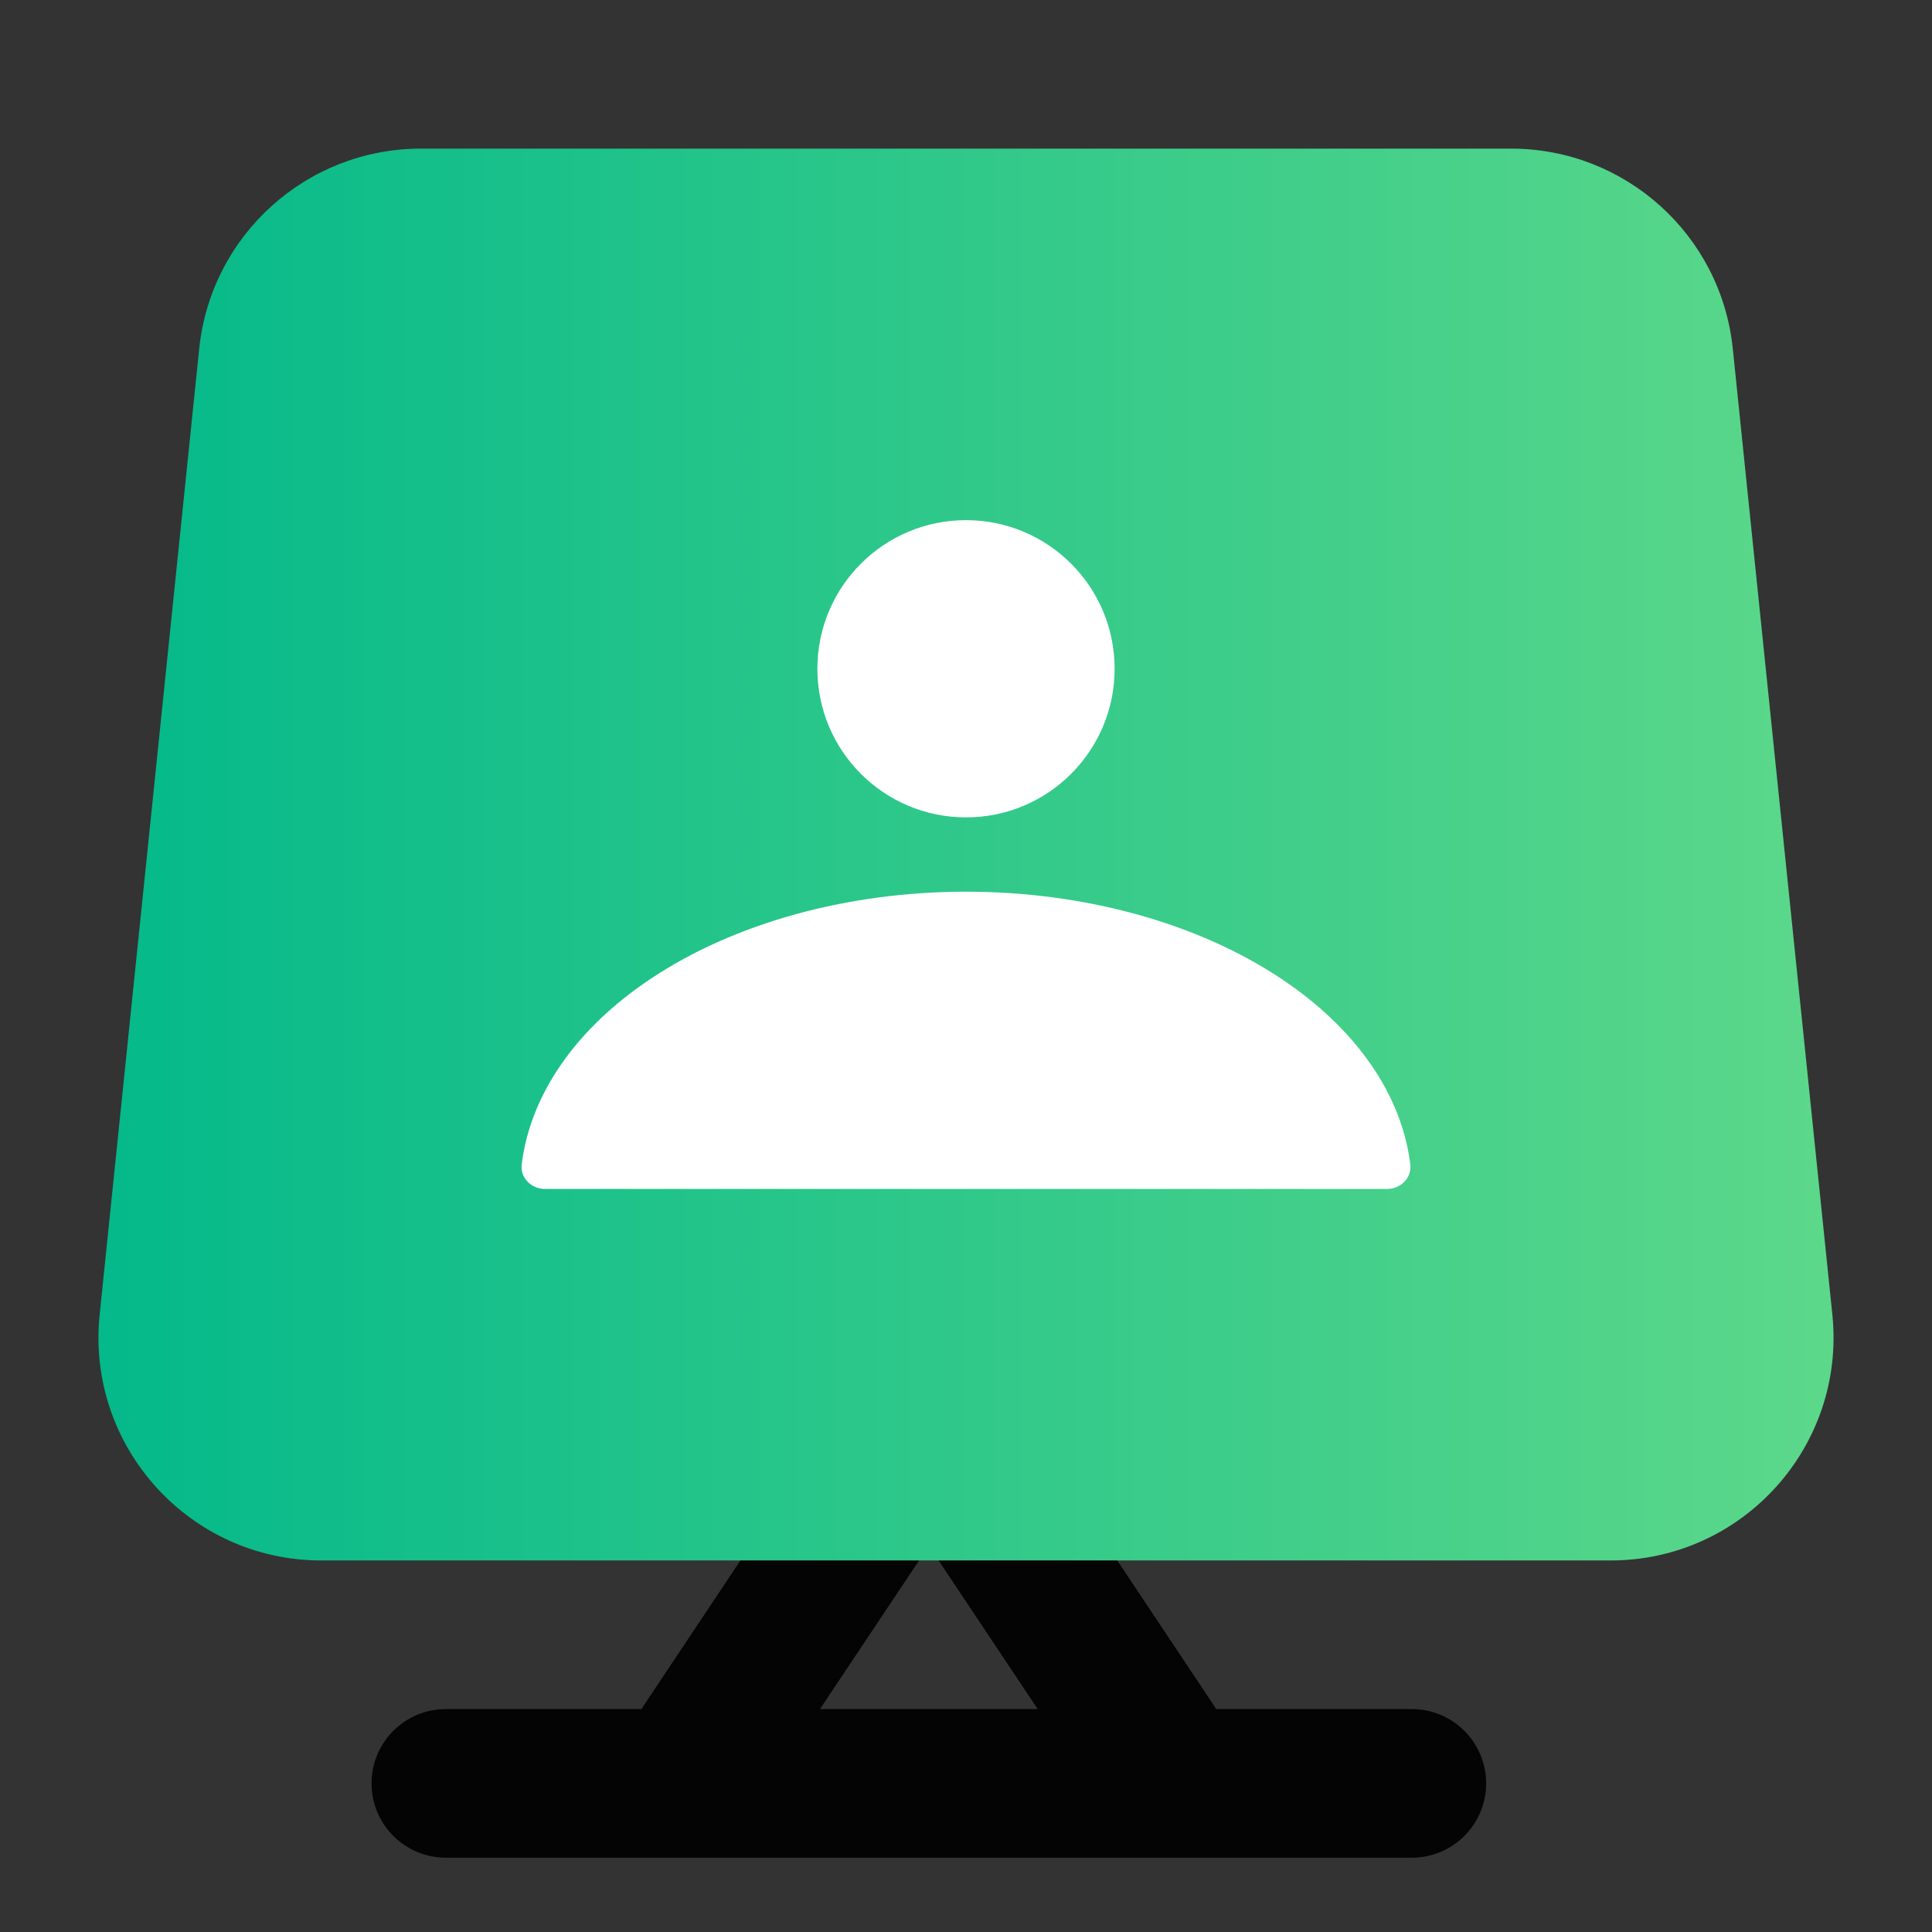
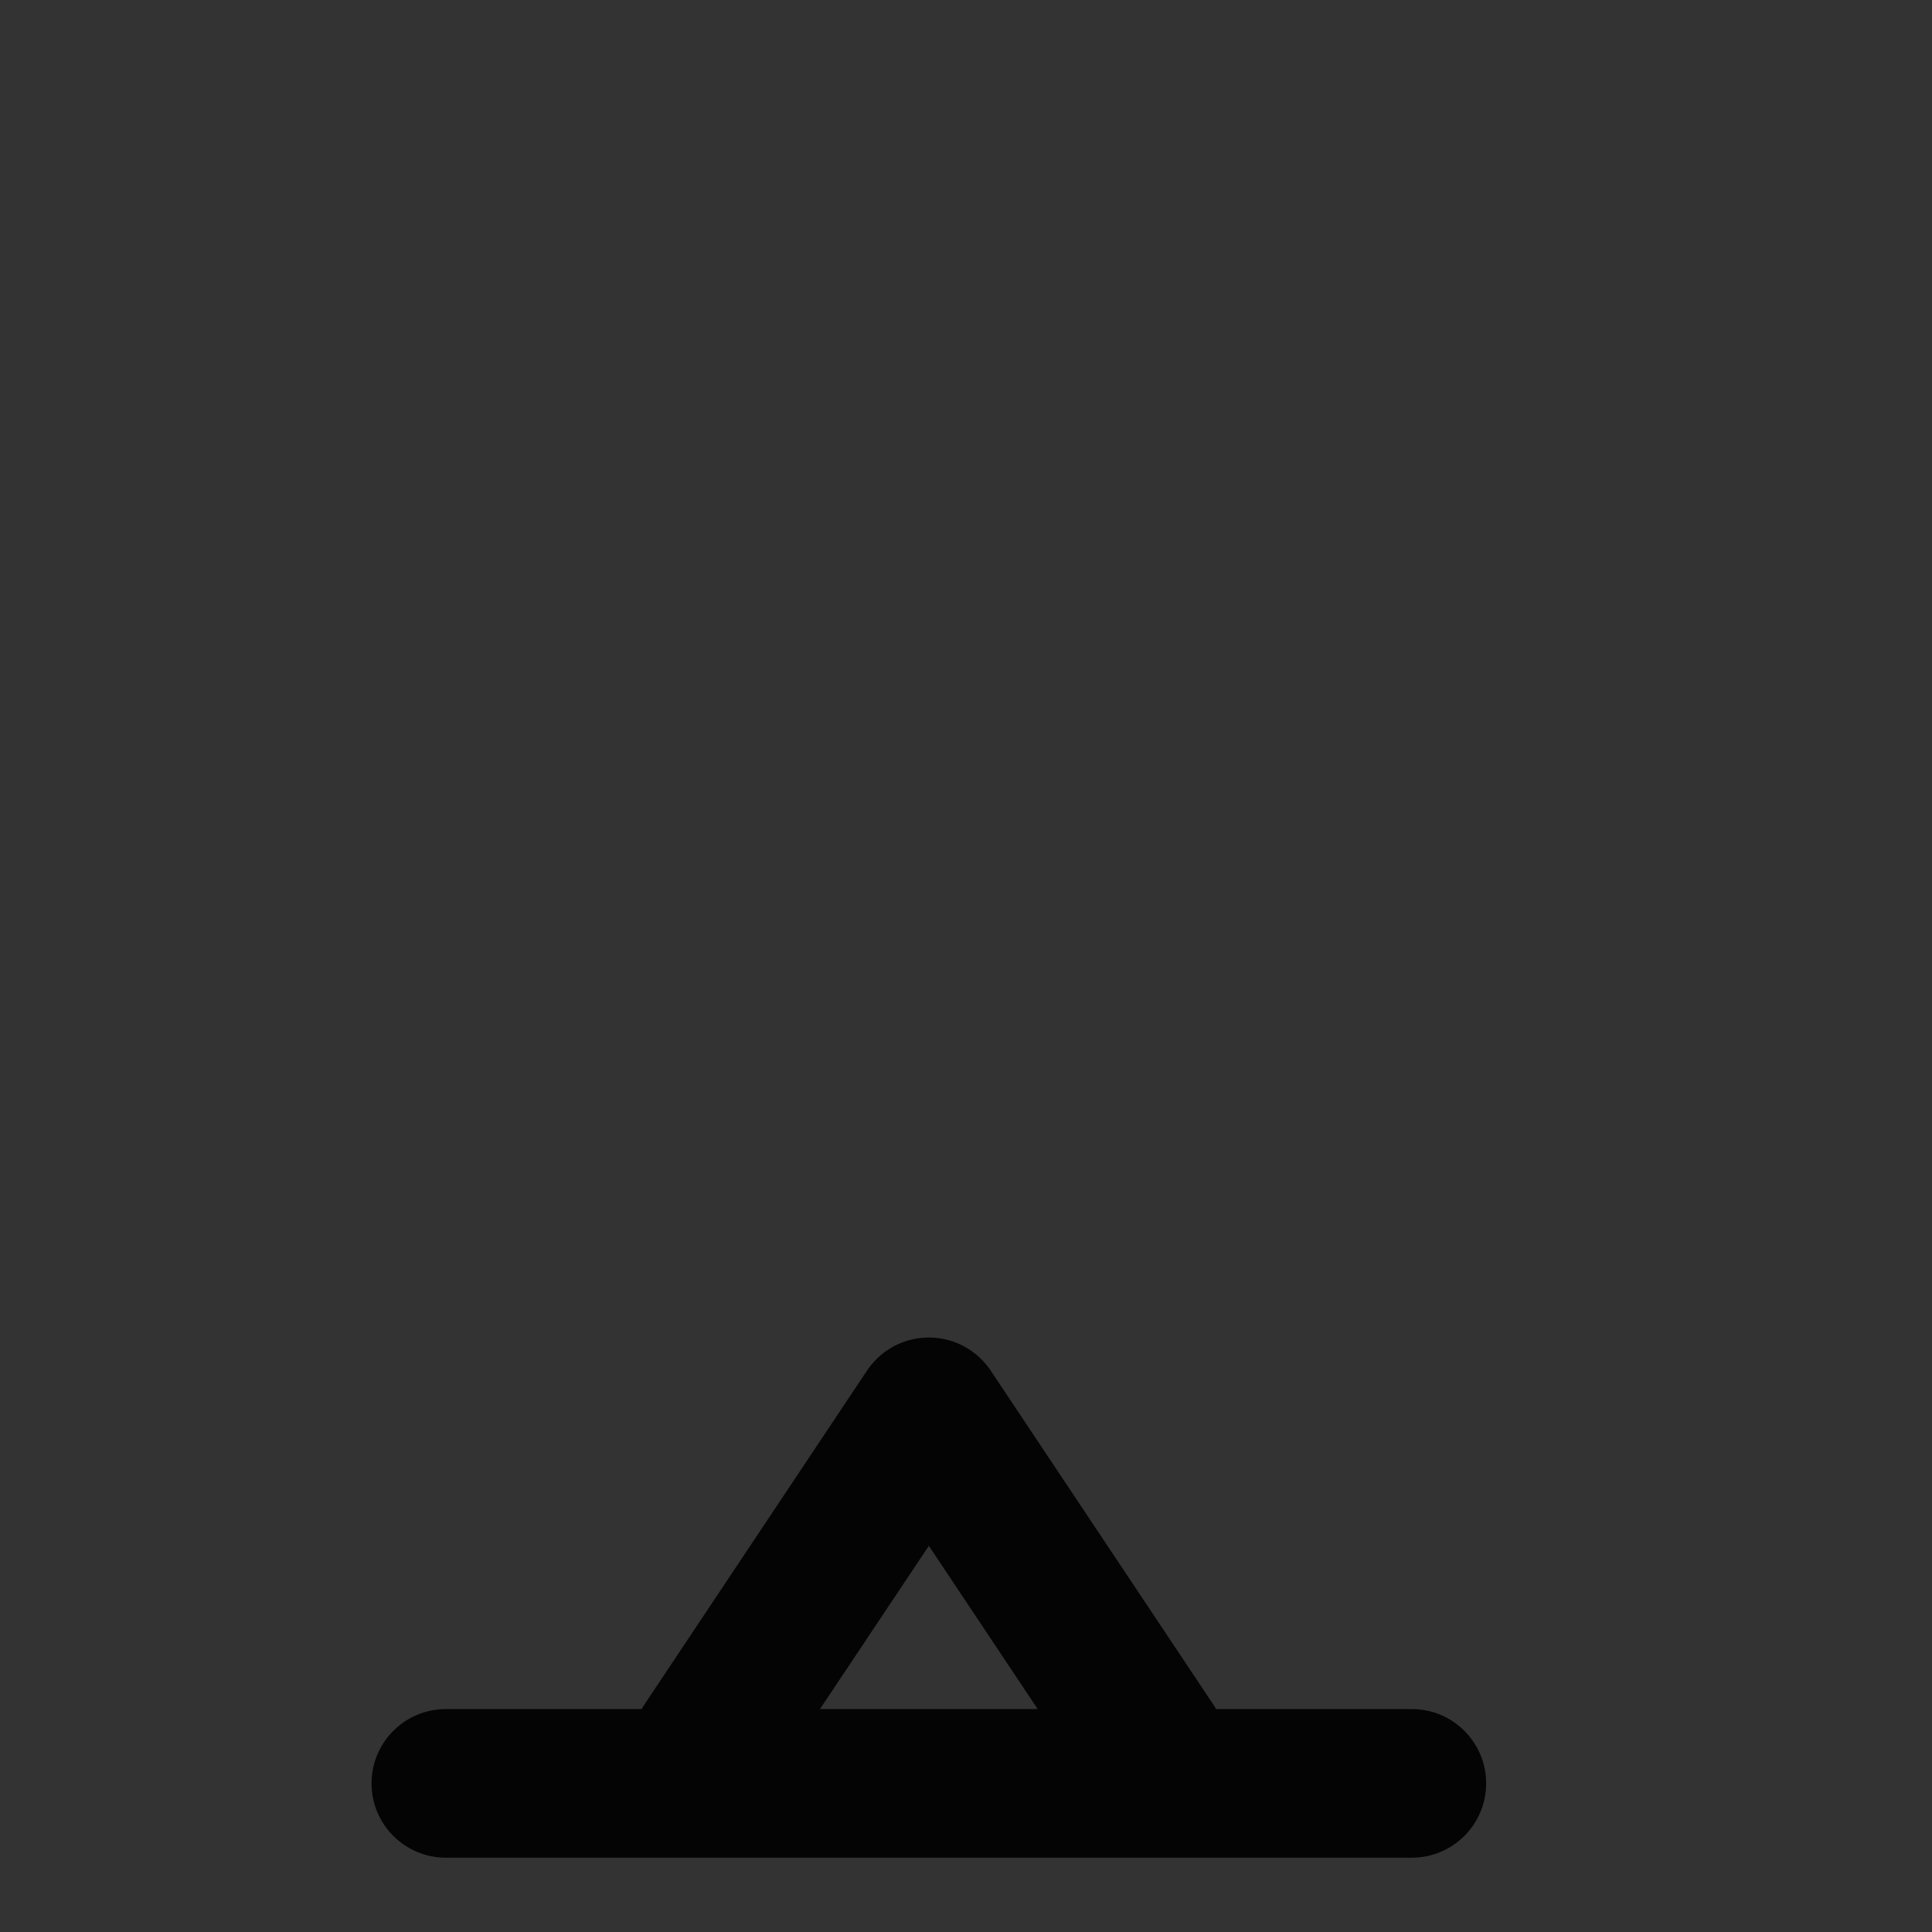
<svg xmlns="http://www.w3.org/2000/svg" width="26" height="26" viewBox="0 0 26 26" fill="none">
  <rect x="0" y="0" width="26" height="26" fill="#333333" stroke="none" />
  <path fill-rule="evenodd" clip-rule="evenodd" d="M13.207 18.293C13.123 18.208 13.025 18.141 12.92 18.092C12.649 17.966 12.341 17.972 12.08 18.092C11.975 18.141 11.877 18.208 11.793 18.293C11.74 18.345 11.694 18.403 11.655 18.464L8.668 22.945C8.656 22.963 8.645 22.982 8.634 23H6C5.448 23 5 23.448 5 24C5 24.552 5.448 25 6 25H19C19.552 25 20 24.552 20 24C20 23.448 19.552 23 19 23H16.366C16.355 22.982 16.344 22.963 16.332 22.945L13.345 18.464C13.306 18.403 13.26 18.345 13.207 18.293ZM13.965 23L12.5 20.803L11.035 23H13.965Z" fill="#040404" />
-   <path d="M2.681 4.692C2.839 3.163 4.127 2 5.665 2H20.335C21.873 2 23.162 3.163 23.319 4.692L24.659 17.692C24.841 19.462 23.453 21 21.675 21H4.325C2.547 21 1.159 19.462 1.341 17.692L2.681 4.692Z" fill="url(#paint0_linear_532_2167)" />
-   <path fill-rule="evenodd" clip-rule="evenodd" d="M13 11C14.105 11 15 10.105 15 9C15 7.895 14.105 7 13 7C11.895 7 11 7.895 11 9C11 10.105 11.895 11 13 11ZM18.979 15.668C19.002 15.85 18.851 16 18.667 16H13H7.333C7.149 16 6.998 15.85 7.021 15.668C7.138 14.728 7.75 13.843 8.757 13.172C9.883 12.421 11.409 12 13 12C14.591 12 16.117 12.421 17.243 13.172C18.25 13.843 18.862 14.728 18.979 15.668Z" fill="white" />
  <defs>
    <linearGradient id="paint0_linear_532_2167" x1="1.325" y1="12.357" x2="24.675" y2="12.357" gradientUnits="userSpaceOnUse">
      <stop stop-color="#04B98A" />
      <stop offset="1" stop-color="#5CD88A" />
    </linearGradient>
  </defs>
</svg>